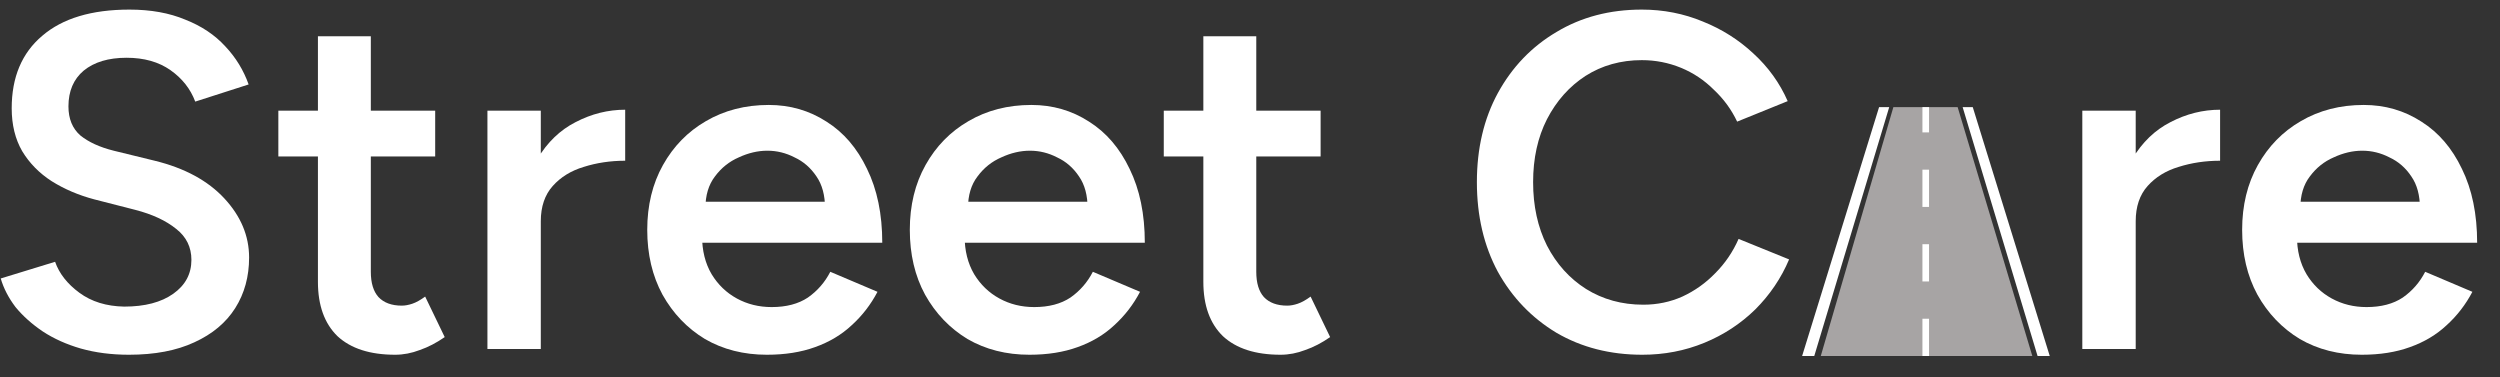
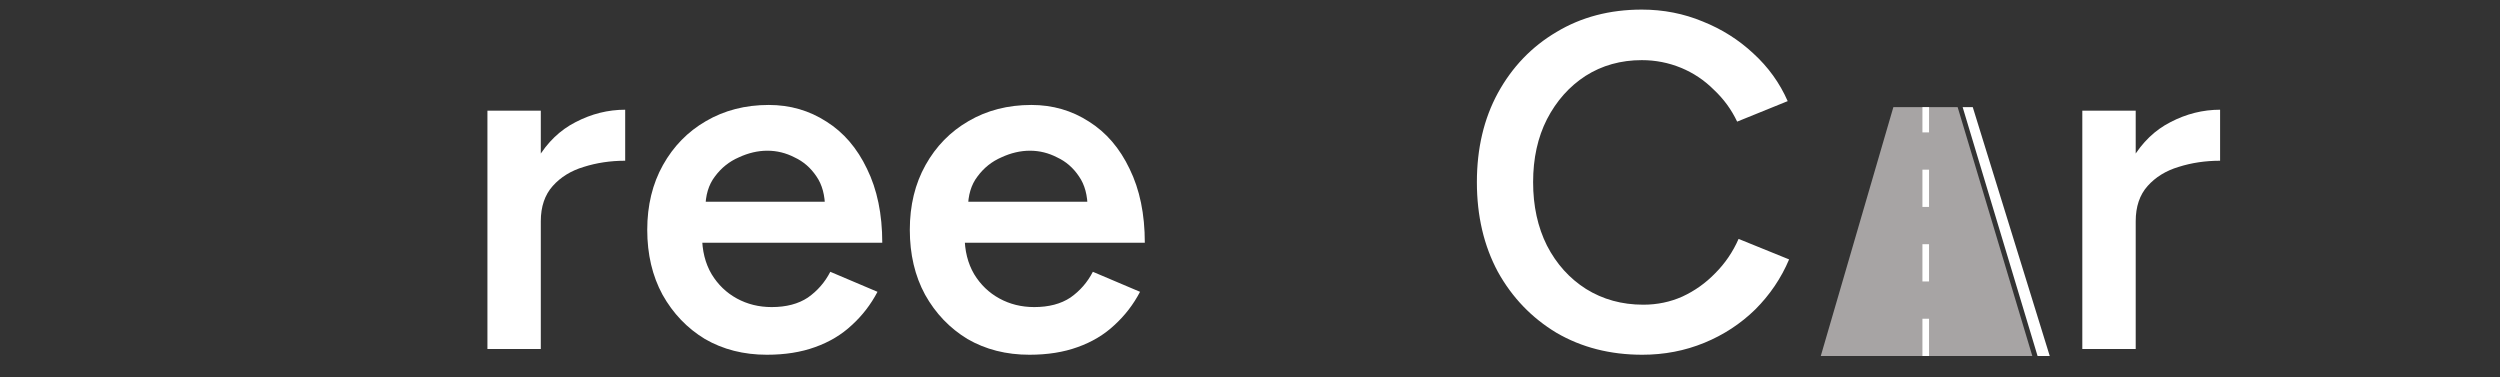
<svg xmlns="http://www.w3.org/2000/svg" width="106" height="16" viewBox="0 0 106 16" fill="none">
  <rect x="0" y="0" width="106" height="16" fill="#333333" stroke="none" />
-   <path d="M5.469 15.041C4.727 15.041 4.047 14.953 3.427 14.778C2.821 14.603 2.282 14.361 1.81 14.051C1.352 13.741 0.968 13.397 0.658 13.02C0.362 12.629 0.153 12.225 0.031 11.807L2.336 11.1C2.511 11.598 2.854 12.036 3.366 12.413C3.879 12.791 4.512 12.986 5.266 13C6.142 13 6.836 12.818 7.348 12.454C7.86 12.09 8.116 11.612 8.116 11.019C8.116 10.48 7.901 10.042 7.47 9.705C7.038 9.355 6.459 9.085 5.731 8.897L3.993 8.452C3.333 8.277 2.733 8.021 2.194 7.684C1.669 7.347 1.251 6.922 0.941 6.41C0.645 5.898 0.496 5.292 0.496 4.591C0.496 3.271 0.928 2.247 1.79 1.519C2.652 0.778 3.885 0.407 5.489 0.407C6.392 0.407 7.18 0.549 7.854 0.832C8.541 1.101 9.107 1.479 9.551 1.964C9.996 2.435 10.326 2.974 10.542 3.581L8.278 4.308C8.076 3.769 7.726 3.325 7.227 2.974C6.728 2.624 6.109 2.449 5.367 2.449C4.599 2.449 3.993 2.631 3.548 2.995C3.117 3.358 2.902 3.864 2.902 4.511C2.902 5.036 3.07 5.447 3.407 5.743C3.757 6.026 4.229 6.242 4.822 6.39L6.56 6.815C7.827 7.125 8.81 7.657 9.511 8.411C10.212 9.166 10.562 10.002 10.562 10.918C10.562 11.726 10.367 12.44 9.976 13.06C9.585 13.68 9.006 14.165 8.238 14.515C7.483 14.866 6.56 15.041 5.469 15.041Z" fill="white" />
-   <path d="M16.754 15.041C15.69 15.041 14.874 14.778 14.308 14.253C13.756 13.714 13.48 12.946 13.48 11.949V1.539H15.723V11.524C15.723 11.996 15.831 12.353 16.047 12.595C16.276 12.838 16.606 12.959 17.037 12.959C17.172 12.959 17.32 12.932 17.482 12.878C17.643 12.824 17.825 12.723 18.027 12.575L18.856 14.293C18.506 14.536 18.155 14.718 17.805 14.839C17.455 14.974 17.104 15.041 16.754 15.041ZM11.802 6.633V4.692H18.452V6.633H11.802Z" fill="white" />
  <path d="M22.162 9.422C22.162 8.331 22.371 7.435 22.789 6.734C23.207 6.033 23.746 5.514 24.406 5.178C25.08 4.827 25.78 4.652 26.508 4.652V6.815C25.888 6.815 25.302 6.902 24.749 7.077C24.21 7.239 23.773 7.509 23.436 7.886C23.099 8.263 22.93 8.762 22.93 9.382L22.162 9.422ZM20.667 14.799V4.692H22.93V14.799H20.667Z" fill="white" />
  <path d="M32.517 15.041C31.533 15.041 30.657 14.819 29.889 14.374C29.134 13.916 28.535 13.289 28.09 12.494C27.659 11.699 27.443 10.783 27.443 9.745C27.443 8.708 27.666 7.792 28.11 6.997C28.555 6.202 29.161 5.582 29.929 5.137C30.711 4.679 31.6 4.45 32.597 4.45C33.5 4.45 34.315 4.686 35.043 5.157C35.771 5.615 36.343 6.282 36.761 7.158C37.192 8.034 37.408 9.078 37.408 10.291H29.465L29.768 10.008C29.768 10.628 29.902 11.167 30.172 11.625C30.442 12.07 30.799 12.413 31.243 12.656C31.688 12.899 32.18 13.02 32.719 13.02C33.339 13.02 33.851 12.885 34.255 12.616C34.659 12.333 34.976 11.969 35.205 11.524L37.206 12.373C36.923 12.912 36.559 13.384 36.114 13.788C35.683 14.192 35.164 14.502 34.558 14.718C33.965 14.933 33.285 15.041 32.517 15.041ZM29.909 8.836L29.586 8.553H35.286L34.982 8.836C34.982 8.283 34.861 7.832 34.619 7.482C34.376 7.118 34.066 6.848 33.689 6.673C33.325 6.485 32.941 6.39 32.537 6.39C32.133 6.39 31.728 6.485 31.324 6.673C30.92 6.848 30.583 7.118 30.313 7.482C30.044 7.832 29.909 8.283 29.909 8.836Z" fill="white" />
  <path d="M43.649 15.041C42.665 15.041 41.789 14.819 41.021 14.374C40.267 13.916 39.667 13.289 39.223 12.494C38.791 11.699 38.576 10.783 38.576 9.745C38.576 8.708 38.798 7.792 39.243 6.997C39.687 6.202 40.294 5.582 41.062 5.137C41.843 4.679 42.733 4.45 43.73 4.45C44.633 4.45 45.448 4.686 46.175 5.157C46.903 5.615 47.476 6.282 47.894 7.158C48.325 8.034 48.54 9.078 48.54 10.291H40.597L40.9 10.008C40.9 10.628 41.035 11.167 41.304 11.625C41.574 12.07 41.931 12.413 42.376 12.656C42.82 12.899 43.312 13.02 43.851 13.02C44.471 13.02 44.983 12.885 45.387 12.616C45.791 12.333 46.108 11.969 46.337 11.524L48.338 12.373C48.055 12.912 47.691 13.384 47.247 13.788C46.816 14.192 46.297 14.502 45.69 14.718C45.097 14.933 44.417 15.041 43.649 15.041ZM41.042 8.836L40.718 8.553H46.418L46.115 8.836C46.115 8.283 45.994 7.832 45.751 7.482C45.508 7.118 45.199 6.848 44.821 6.673C44.458 6.485 44.074 6.39 43.669 6.39C43.265 6.39 42.861 6.485 42.456 6.673C42.052 6.848 41.715 7.118 41.446 7.482C41.176 7.832 41.042 8.283 41.042 8.836Z" fill="white" />
-   <path d="M54.296 15.041C53.232 15.041 52.417 14.778 51.851 14.253C51.298 13.714 51.022 12.946 51.022 11.949V1.539H53.266V11.524C53.266 11.996 53.373 12.353 53.589 12.595C53.818 12.838 54.148 12.959 54.579 12.959C54.714 12.959 54.862 12.932 55.024 12.878C55.186 12.824 55.368 12.723 55.57 12.575L56.398 14.293C56.048 14.536 55.698 14.718 55.347 14.839C54.997 14.974 54.647 15.041 54.296 15.041ZM49.344 6.633V4.692H55.994V6.633H49.344Z" fill="white" />
-   <path d="M69.633 15.041C68.272 15.041 67.059 14.731 65.995 14.111C64.944 13.478 64.115 12.616 63.509 11.524C62.916 10.419 62.62 9.153 62.62 7.724C62.62 6.296 62.916 5.036 63.509 3.945C64.115 2.84 64.944 1.977 65.995 1.357C67.046 0.724 68.252 0.407 69.613 0.407C70.529 0.407 71.391 0.576 72.2 0.913C73.008 1.236 73.723 1.688 74.343 2.267C74.976 2.846 75.461 3.52 75.798 4.288L73.655 5.157C73.413 4.645 73.083 4.194 72.665 3.803C72.261 3.399 71.796 3.089 71.27 2.873C70.745 2.658 70.192 2.55 69.613 2.55C68.724 2.55 67.928 2.772 67.228 3.217C66.541 3.662 65.995 4.275 65.591 5.056C65.2 5.824 65.004 6.714 65.004 7.724C65.004 8.735 65.2 9.631 65.591 10.412C65.995 11.194 66.547 11.807 67.248 12.252C67.962 12.696 68.771 12.919 69.674 12.919C70.266 12.919 70.819 12.804 71.331 12.575C71.856 12.333 72.321 12.002 72.725 11.585C73.143 11.167 73.473 10.682 73.716 10.13L75.858 10.999C75.522 11.794 75.043 12.501 74.423 13.121C73.803 13.727 73.083 14.199 72.261 14.536C71.439 14.873 70.563 15.041 69.633 15.041Z" fill="white" />
+   <path d="M69.633 15.041C68.272 15.041 67.059 14.731 65.995 14.111C64.944 13.478 64.115 12.616 63.509 11.524C62.916 10.419 62.62 9.153 62.62 7.724C62.62 6.296 62.916 5.036 63.509 3.945C64.115 2.84 64.944 1.977 65.995 1.357C67.046 0.724 68.252 0.407 69.613 0.407C70.529 0.407 71.391 0.576 72.2 0.913C73.008 1.236 73.723 1.688 74.343 2.267C74.976 2.846 75.461 3.52 75.798 4.288L73.655 5.157C73.413 4.645 73.083 4.194 72.665 3.803C72.261 3.399 71.796 3.089 71.27 2.873C70.745 2.658 70.192 2.55 69.613 2.55C68.724 2.55 67.928 2.772 67.228 3.217C66.541 3.662 65.995 4.275 65.591 5.056C65.2 5.824 65.004 6.714 65.004 7.724C65.004 8.735 65.2 9.631 65.591 10.412C65.995 11.194 66.547 11.807 67.248 12.252C67.962 12.696 68.771 12.919 69.674 12.919C70.266 12.919 70.819 12.804 71.331 12.575C71.856 12.333 72.321 12.002 72.725 11.585C73.143 11.167 73.473 10.682 73.716 10.13L75.858 10.999C75.522 11.794 75.043 12.501 74.423 13.121C73.803 13.727 73.083 14.199 72.261 14.536C71.439 14.873 70.563 15.041 69.633 15.041" fill="white" />
  <path d="M89.786 9.422C89.786 8.331 89.995 7.435 90.412 6.734C90.83 6.033 91.369 5.514 92.029 5.178C92.703 4.827 93.404 4.652 94.132 4.652V6.815C93.512 6.815 92.925 6.902 92.373 7.077C91.834 7.239 91.396 7.509 91.059 7.886C90.722 8.263 90.554 8.762 90.554 9.382L89.786 9.422ZM88.29 14.799V4.692H90.554V14.799H88.29Z" fill="white" />
-   <path d="M100.14 15.041C99.156 15.041 98.281 14.819 97.513 14.374C96.758 13.916 96.158 13.289 95.714 12.494C95.282 11.699 95.067 10.783 95.067 9.745C95.067 8.708 95.289 7.792 95.734 6.997C96.179 6.202 96.785 5.582 97.553 5.137C98.335 4.679 99.224 4.45 100.221 4.45C101.124 4.45 101.939 4.686 102.667 5.157C103.394 5.615 103.967 6.282 104.385 7.158C104.816 8.034 105.031 9.078 105.031 10.291H97.088L97.391 10.008C97.391 10.628 97.526 11.167 97.796 11.625C98.065 12.07 98.422 12.413 98.867 12.656C99.311 12.899 99.803 13.02 100.342 13.02C100.962 13.02 101.474 12.885 101.878 12.616C102.283 12.333 102.599 11.969 102.828 11.524L104.829 12.373C104.546 12.912 104.183 13.384 103.738 13.788C103.307 14.192 102.788 14.502 102.182 14.718C101.589 14.933 100.908 15.041 100.14 15.041ZM97.533 8.836L97.209 8.553H102.909L102.606 8.836C102.606 8.283 102.485 7.832 102.242 7.482C102 7.118 101.69 6.848 101.312 6.673C100.949 6.485 100.565 6.39 100.16 6.39C99.756 6.39 99.352 6.485 98.948 6.673C98.543 6.848 98.207 7.118 97.937 7.482C97.668 7.832 97.533 8.283 97.533 8.836Z" fill="white" />
  <g clip-path="url(#clip0_100_170)">
    <path d="M86.909 15.094H86.393L83.216 4.542H83.645L86.909 15.094Z" fill="white" />
-     <path d="M76.41 15.094H76.925L80.103 4.542H79.673L76.41 15.094Z" fill="white" />
    <path d="M86.17 15.094H77.201L80.279 4.542H83.004L86.17 15.094Z" fill="#A7A4A4" />
    <line x1="81.651" y1="15.094" x2="81.651" y2="4.542" stroke="white" stroke-width="0.28" stroke-dasharray="1.58 1.58" />
  </g>
  <defs>
    <clipPath id="clip0_100_170">
      <rect width="10.499" height="10.552" fill="white" transform="translate(76.41 4.542)" />
    </clipPath>
  </defs>
</svg>